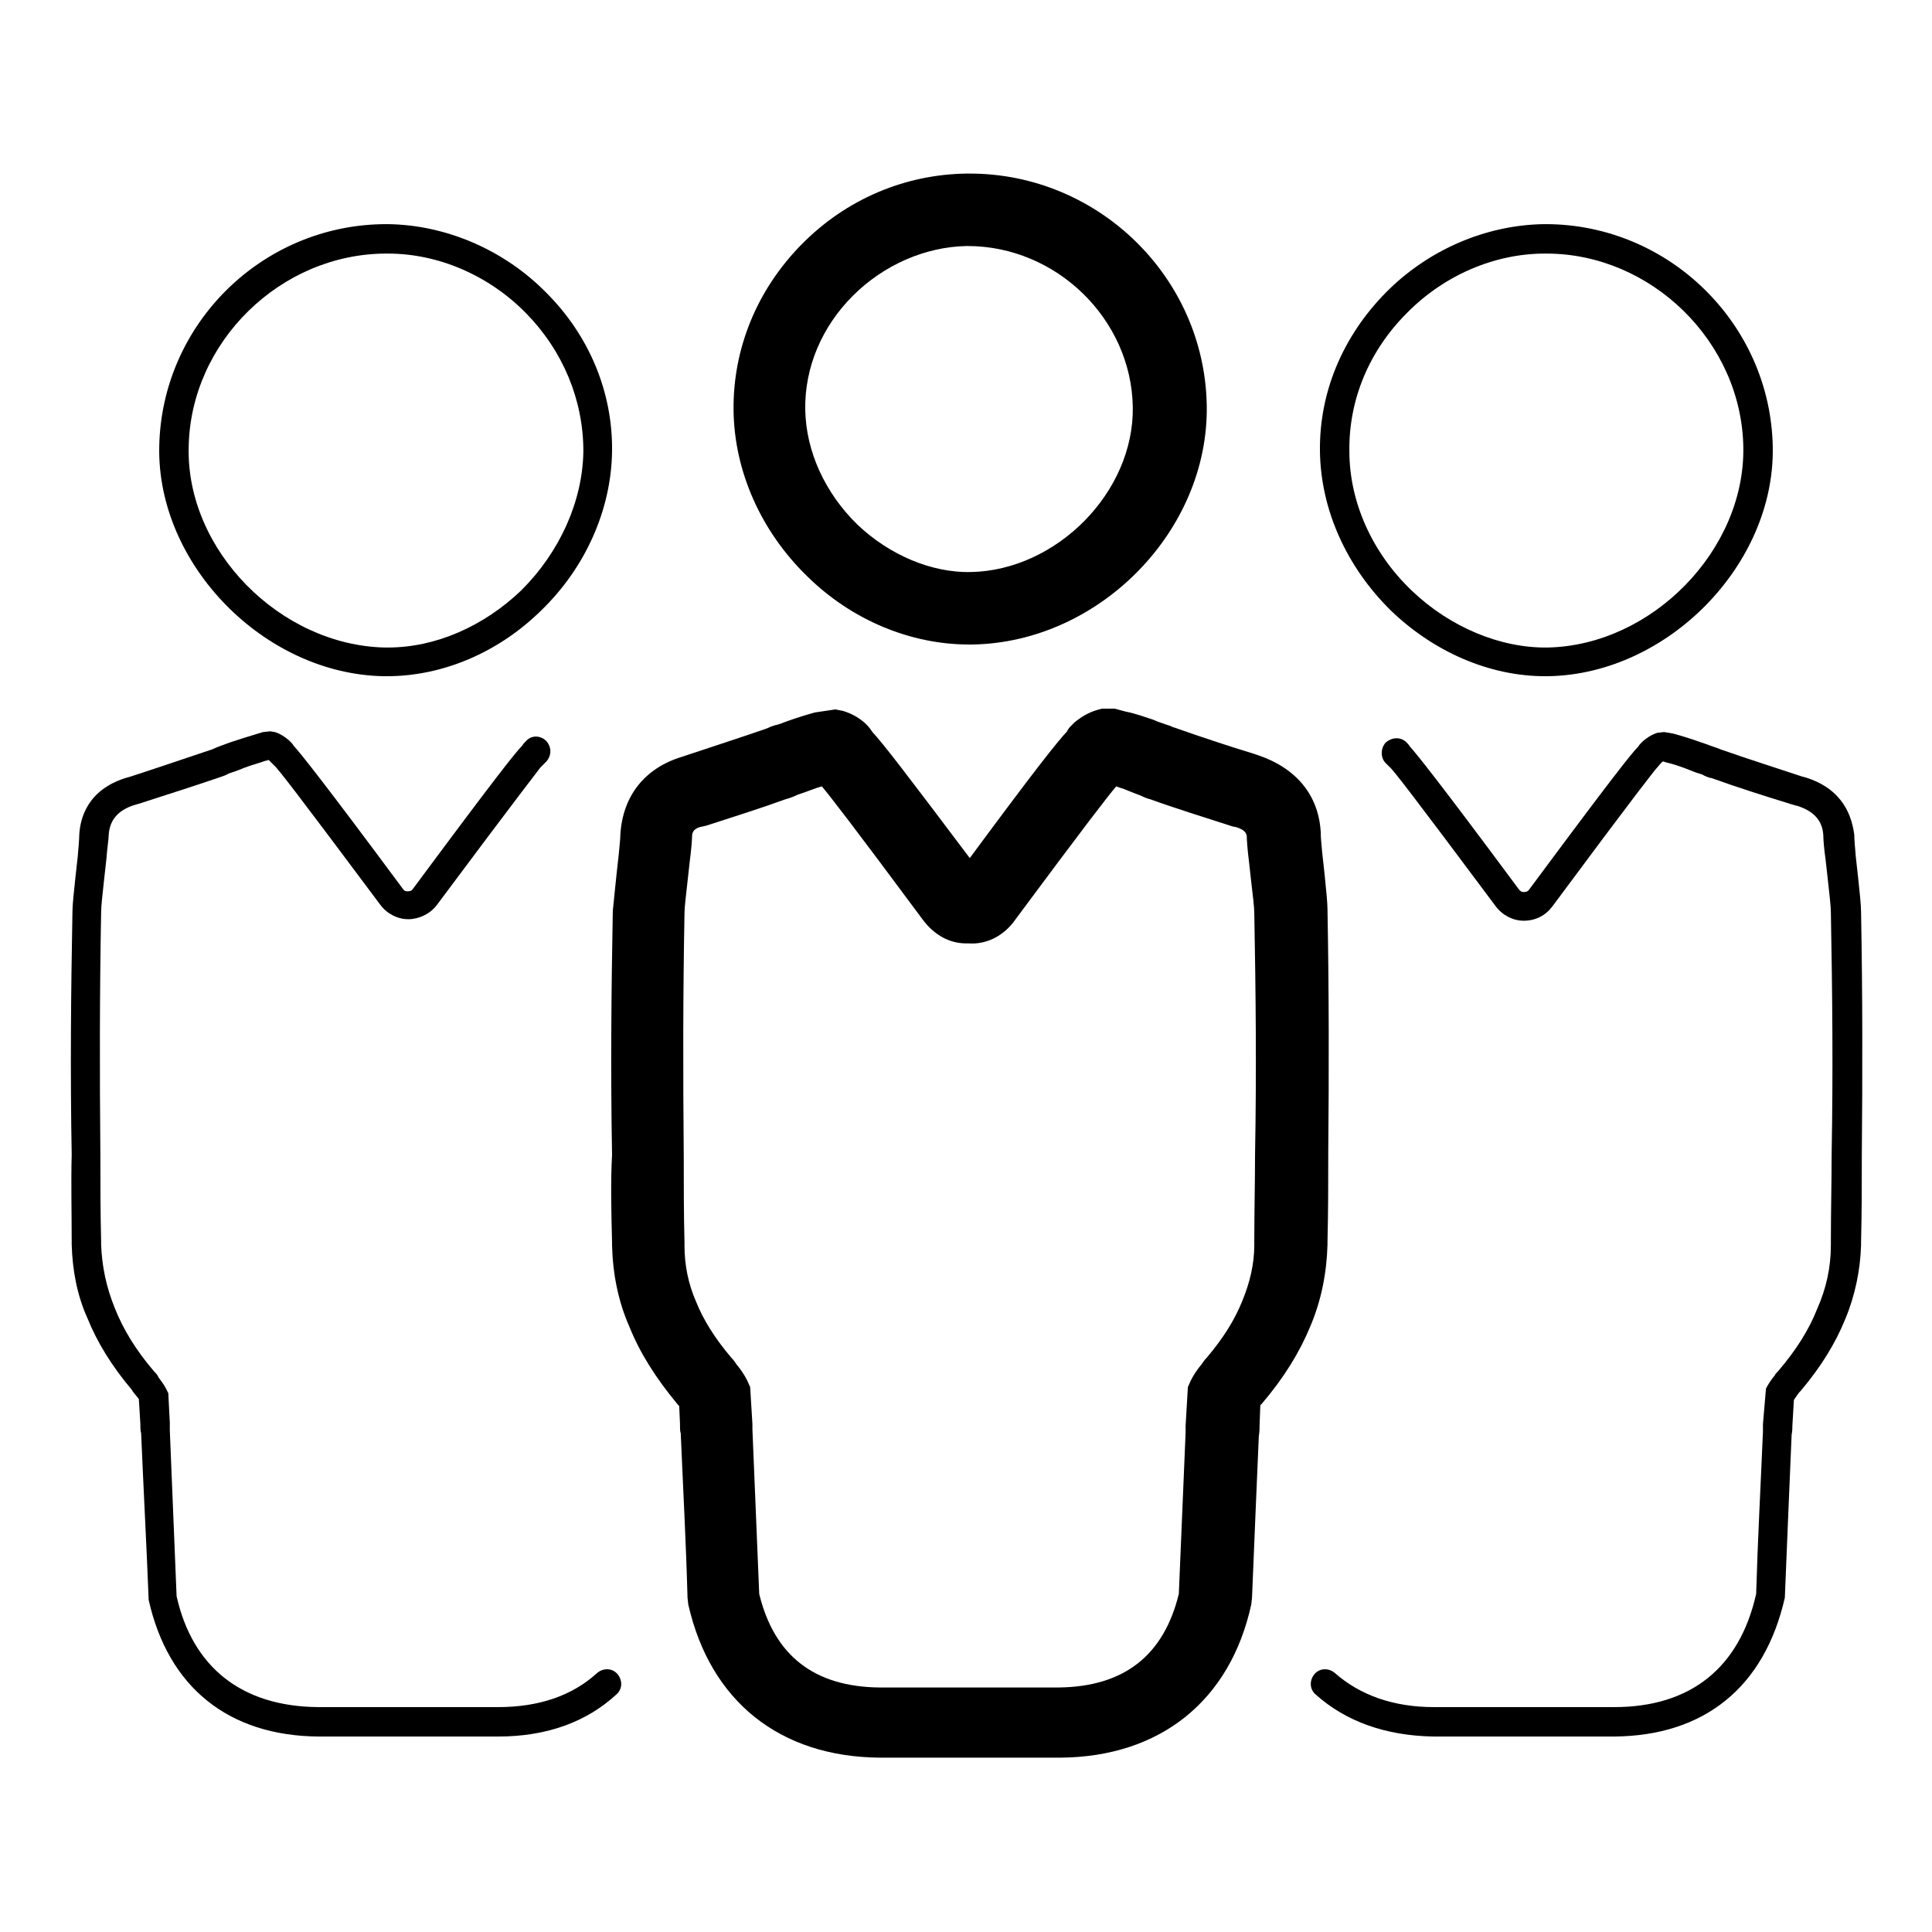
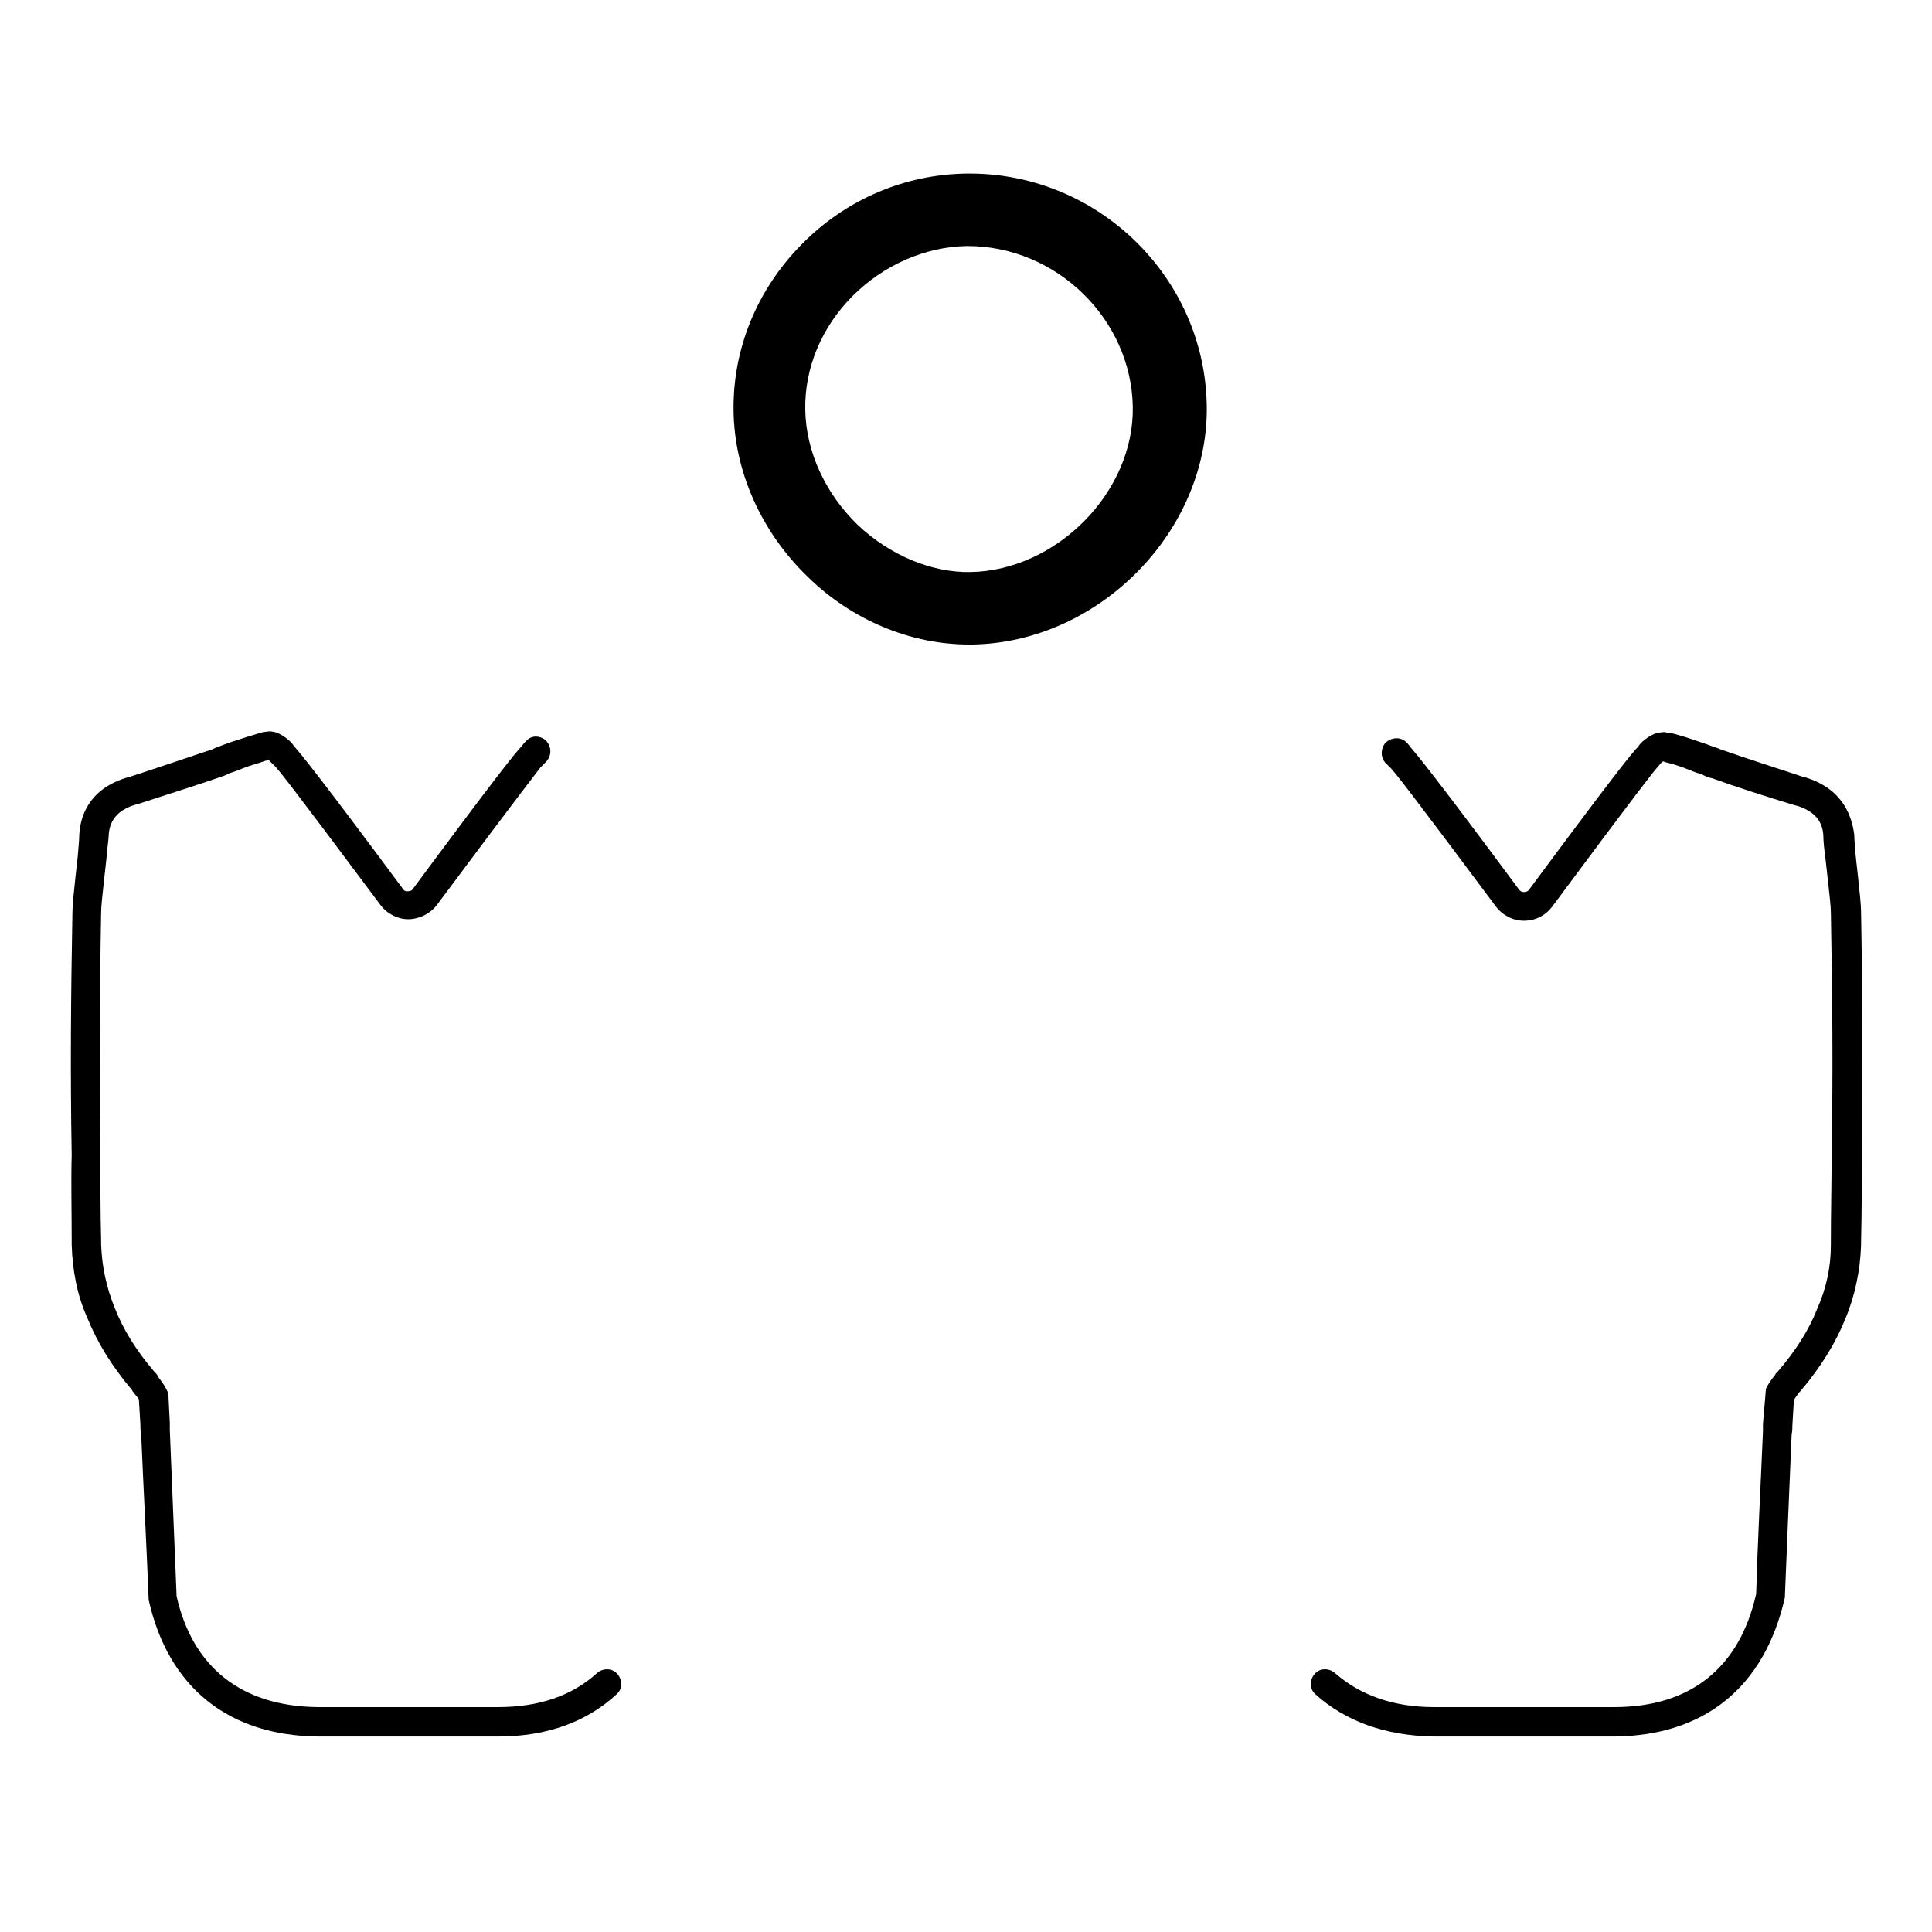
<svg xmlns="http://www.w3.org/2000/svg" version="1.1" x="0px" y="0px" viewBox="0 0 256 256" style="enable-background:new 0 0 256 256;" xml:space="preserve">
  <style type="text/css">
	.st0{fill:#231F20;}
</style>
  <g>
-     <path d="M204.6,29.7c-7.7,0.1-15.4,3.4-21,9.1c-5.7,5.8-8.8,13.2-8.7,21c0.1,7.7,3.5,15.3,9.4,21.1c5.7,5.5,13.1,8.7,20.4,8.7   c0.2,0,0.3,0,0.5,0c15.8-0.3,30-14.8,29.7-30.4c-0.3-16.3-13.8-29.5-30.1-29.5C204.7,29.7,204.6,29.7,204.6,29.7z M231,59.3   c0.2,13.6-12.1,26.2-25.9,26.5c-6.3,0.1-13-2.7-18.1-7.6c-5.2-5-8.2-11.7-8.2-18.4c-0.1-6.8,2.6-13.3,7.6-18.3   c4.9-5,11.6-7.9,18.3-7.9c0.1,0,0.1,0,0.2,0C218.8,33.6,230.8,45.3,231,59.3z" />
    <path d="M128.1,23c-8.2,0.1-16,3.4-21.9,9.4c-5.9,6-9.1,13.8-9,22c0.1,8,3.6,16,9.8,22c5.9,5.8,13.7,9,21.4,9c0.2,0,0.3,0,0.5,0   c16.8-0.3,31.3-15.1,31-31.7c-0.3-17-14.4-30.7-31.4-30.7C128.3,23,128.2,23,128.1,23z M150.1,53.9c0.2,11.3-10.1,21.7-21.5,21.9   c-5.1,0.1-10.7-2.2-15-6.3c-4.3-4.2-6.8-9.7-6.9-15.2c-0.1-5.6,2.2-11,6.3-15.1c4.1-4.1,9.6-6.5,15.1-6.6c0,0,0.1,0,0.1,0   C140,32.6,149.9,42.3,150.1,53.9z" />
    <path d="M239.2,103l-0.4-0.1c-3.6-1.2-7.4-2.4-10.8-3.6c-0.2-0.1-0.5-0.2-1.1-0.4c-0.5-0.2-1.1-0.4-1.7-0.6   c-1.1-0.4-2.4-0.8-3.5-1.1c-0.2,0-0.4-0.1-0.6-0.1l-0.6-0.1l-0.9,0.1c-0.6,0.2-1.2,0.5-2,1.2c-0.2,0.2-0.4,0.4-0.5,0.6   c-0.9,0.9-3.6,4.3-14.5,19c-0.2,0.3-0.6,0.3-0.7,0.3c-0.3,0-0.4-0.1-0.6-0.3c-10.9-14.7-13.6-18-14.5-19c-0.1-0.2-0.3-0.4-0.5-0.6   c-0.8-0.7-1.9-0.6-2.7,0.1c-0.7,0.8-0.7,2.1,0.1,2.8l0.4,0.4c0.5,0.4,2.9,3.5,14.1,18.5c0.9,1.2,2.3,1.9,3.7,1.9   c1.6,0,2.9-0.7,3.8-1.9c11.2-15.1,13.6-18.1,13.8-18.3l0.6-0.7c0.1-0.1,0.2-0.2,0.3-0.2c0.1,0,0.2,0.1,0.3,0.1   c0.9,0.2,2.1,0.6,3.1,1c0.7,0.3,1.3,0.5,1.7,0.6c0.5,0.3,1.1,0.5,1.3,0.5c3.3,1.2,7.1,2.4,11,3.6l0.4,0.1c2.2,0.7,3.3,2,3.4,3.9   c0,0.6,0.1,1.8,0.3,3.2l0.3,2.7c0.2,1.8,0.4,3.5,0.4,4.3c0.2,10.7,0.3,21.2,0.1,32.1c0,3.7-0.1,7.5-0.1,11.5l0,0.5   c0,2.9-0.6,5.7-1.8,8.4c-1.1,2.8-2.8,5.5-5.2,8.3c-0.2,0.2-0.4,0.4-0.4,0.5c-0.5,0.6-0.9,1.2-1.2,1.8l-0.4,4.7c0,0.3,0,0.6,0,1   c-0.3,7.1-0.7,14.5-0.9,21.5c-2.2,9.8-8.7,15-18.8,15H190c-5.4,0-9.8-1.6-13.1-4.5c-0.8-0.7-2-0.7-2.7,0.1c-0.7,0.8-0.7,2,0.1,2.7   c4,3.6,9.3,5.5,15.7,5.6H202h11.9c11.9-0.1,19.9-6.5,22.6-18.4c0.3-7.3,0.6-14.7,0.9-21.6c0.1-0.5,0.1-0.9,0.1-1.2l0.2-3.4   c0.2-0.3,0.4-0.6,0.7-1l0.2-0.2c2.7-3.2,4.6-6.3,5.9-9.5c1.3-3.1,2-6.5,2.1-9.8l0-0.4c0.1-4,0.1-7.8,0.1-11.5   c0.1-11,0.1-21.5-0.1-32.3c0-0.9-0.2-2.7-0.4-4.6l-0.3-2.7c-0.1-1.2-0.2-2.3-0.2-2.9C245.4,108.4,244.4,104.6,239.2,103z" />
-     <path d="M50.8,89.6c0.2,0,0.3,0,0.5,0c7.3,0,14.7-3.1,20.4-8.7c5.9-5.7,9.3-13.4,9.4-21.1c0.1-7.8-3-15.3-8.7-21   c-5.6-5.7-13.3-9-21-9.1c-0.1,0-0.1,0-0.2,0c-16.4,0-29.8,13.2-30.1,29.5C20.8,74.8,35,89.3,50.8,89.6z M51.2,33.6   c0.1,0,0.1,0,0.2,0c6.7,0,13.4,2.9,18.3,7.9c4.9,5,7.6,11.5,7.6,18.3c-0.1,6.6-3.1,13.3-8.2,18.4c-5,4.8-11.4,7.6-17.7,7.6   c-0.1,0-0.3,0-0.4,0C37.1,85.5,24.7,72.9,25,59.3C25.2,45.3,37.2,33.6,51.2,33.6z" />
    <path d="M9.5,164.5l0,0.4c0.1,3.4,0.7,6.7,2.1,9.8c1.3,3.2,3.2,6.3,5.9,9.5l0.1,0.2c0,0,0,0,0.1,0.1c0.2,0.3,0.5,0.6,0.7,0.9   l0.2,3.3c0,0.5,0,0.9,0.1,1.2c0.3,7.1,0.7,14.5,1,22.1c2.6,11.6,10.6,18,22.5,18.1H54H66c6.4,0,11.7-1.9,15.7-5.6   c0.8-0.7,0.8-1.9,0.1-2.7c-0.7-0.8-1.9-0.8-2.7-0.1c-3.3,3-7.7,4.5-13.1,4.5H42.1c-10.1-0.1-16.6-5.3-18.7-14.7   c-0.3-7.3-0.6-14.7-0.9-22c0-0.3,0-0.6,0-1l-0.2-3.9L22,184c-0.3-0.6-0.8-1.2-1-1.5c-0.1-0.3-0.4-0.6-0.6-0.8   c-2.4-2.8-4.1-5.6-5.2-8.4c-1.1-2.7-1.7-5.5-1.8-8.4l0-0.4c-0.1-4-0.1-7.8-0.1-11.5c-0.1-11-0.1-21.5,0.1-32.1   c0-0.9,0.2-2.5,0.4-4.4l0.3-2.7c0.1-1.4,0.3-2.6,0.3-3.1c0.1-2,1.2-3.3,3.3-4l0.7-0.2c3.7-1.2,7.5-2.4,10.7-3.5   c0.3-0.1,0.9-0.3,1.2-0.5c0.6-0.2,1.2-0.4,1.9-0.7c1-0.4,2.2-0.7,3-1c0.2,0,0.3-0.1,0.4-0.1c0.1,0.1,0.2,0.2,0.3,0.3l0.4,0.4   c0.5,0.4,2.9,3.5,14.1,18.5c0.9,1.2,2.3,1.9,3.7,1.9c1.4,0,2.9-0.7,3.8-1.9C69,105,71.4,102,71.6,101.7l0.8-0.8   c0.7-0.8,0.7-1.9,0-2.7c-0.8-0.8-2-0.8-2.7,0c-0.2,0.2-0.4,0.4-0.5,0.6c-0.9,0.9-3.6,4.3-14.5,19c-0.2,0.3-0.5,0.3-0.7,0.3   c-0.2,0-0.4,0-0.6-0.3c-10.9-14.7-13.6-18-14.5-19c-0.1-0.2-0.3-0.4-0.6-0.7c-0.6-0.5-1.2-0.9-1.9-1.1l-0.6-0.1L34.9,97   c-0.1,0-0.3,0.1-0.7,0.2c-1,0.3-2.3,0.7-3.5,1.1c-0.6,0.2-1.1,0.4-1.9,0.7c-0.3,0.1-0.6,0.3-1,0.4c-3.3,1.1-7.1,2.4-10.5,3.5   l-0.7,0.2c-5,1.6-6,5.3-6.1,7.6c0,0.5-0.1,1.6-0.2,2.8l-0.3,2.7c-0.2,1.9-0.4,3.7-0.4,4.6c-0.2,10.7-0.3,21.2-0.1,32.2   C9.4,156.7,9.5,160.5,9.5,164.5z" />
-     <path d="M81.1,164.6l0,0.4c0.1,3.8,0.8,7.4,2.3,10.8c1.4,3.5,3.5,6.8,6.4,10.3l0.1,0.1c0,0,0.1,0.1,0.1,0.1l0.1,2.3   c0,0.6,0,1.1,0.1,1.3c0.3,7.1,0.7,14.4,0.9,21.8l0.1,0.9c2.9,12.8,12.1,20.2,25.4,20.3h11.9h12c13.2-0.1,22.5-7.5,25.3-20.3   l0.1-0.9c0.3-7.3,0.6-14.6,0.9-21.4c0.1-0.6,0.1-1.1,0.1-1.5l0.1-2.6c0,0,0.1-0.1,0.1-0.1l0.1-0.1c2.9-3.4,5-6.8,6.4-10.2   c1.5-3.5,2.2-7.2,2.3-10.9l0-0.4c0.1-4,0.1-7.9,0.1-11.6c0.1-11,0.1-21.6-0.1-32.3l0-0.1c0-0.9-0.2-2.8-0.4-4.8l-0.3-2.7   c-0.1-1.1-0.2-2-0.2-2.8c-0.3-4.9-3.3-8.5-8.5-10.2l-0.3-0.1c-3.6-1.1-7.2-2.3-10.6-3.5c-0.1,0-0.3-0.1-0.5-0.2l-0.6-0.2   c-0.5-0.2-1-0.3-1.6-0.6c-1.2-0.4-2.6-0.9-3.7-1.1l-1.5-0.4H146l-0.7,0.2c-1,0.3-1.9,0.8-2.9,1.6l-0.3,0.3   c-0.3,0.3-0.6,0.6-0.7,0.9c-1.4,1.5-4.4,5.3-12.9,16.8C120,102.4,117,98.5,115.6,97c-0.2-0.3-0.4-0.6-0.7-0.9l-0.3-0.3   c-0.9-0.8-1.9-1.3-2.9-1.6l-1-0.2l-2.7,0.4c-1.1,0.3-2.4,0.7-3.8,1.2c-0.5,0.2-1,0.4-1.5,0.5l-0.6,0.2c-0.2,0.1-0.4,0.2-0.7,0.3   c-3.2,1.1-6.9,2.3-10.5,3.5l-0.6,0.2c-4.9,1.5-7.8,5.2-8.1,10.3c0,0.5-0.1,1.4-0.2,2.5l-0.3,2.7c-0.2,2-0.4,3.8-0.5,4.9   c-0.2,10.7-0.3,21.3-0.1,32.3C80.9,156.7,81,160.6,81.1,164.6z M147.8,104.1C147.8,104.1,147.8,104.1,147.8,104.1   c-0.1,0.1-0.1,0.1-0.2,0.2L147.8,104.1z M90.7,121c0-0.8,0.2-2.4,0.4-4.2l0.3-2.7c0.2-1.5,0.3-2.9,0.3-3.2c0-0.5,0.1-1,1-1.3   l0.9-0.2c3.7-1.2,7.5-2.4,10.5-3.5c0.4-0.1,1-0.3,1.6-0.6c0.6-0.2,1.2-0.4,1.7-0.6c0.5-0.2,1.1-0.4,1.5-0.5   c1.1,1.3,4.2,5.3,13.4,17.7c1.5,2,3.6,3.2,6,3.1c2.5,0.2,4.8-1.1,6.2-3.1c9.2-12.4,12.3-16.4,13.4-17.7c0.5,0.2,1,0.3,1.4,0.5   c0.7,0.3,1.3,0.5,1.8,0.7c0.6,0.3,1.2,0.5,1.3,0.5c3.3,1.2,7.2,2.4,10.9,3.6l0.5,0.1c1.3,0.4,1.3,0.9,1.4,1.1   c0,0.6,0.1,1.9,0.3,3.5l0.3,2.7c0.2,1.7,0.4,3.3,0.4,4.1c0.2,10.6,0.3,21.1,0.1,32c0,3.7-0.1,7.5-0.1,11.5l0,0.5   c0,2.5-0.6,5-1.6,7.4c-1,2.5-2.5,4.9-4.7,7.5c-0.3,0.3-0.5,0.6-0.7,0.9c-0.5,0.6-1,1.3-1.4,2.1l-0.4,0.9l-0.3,5.1   c0,0.2,0,0.3,0,0.9c-0.3,7-0.6,14.2-0.9,21.4c-2,8.2-7.3,12.3-15.9,12.4h-23.8c-8.6-0.1-13.9-4.2-15.9-12.4   c-0.3-7.2-0.6-14.4-0.9-21.8c0-0.2,0-0.3,0-0.7l-0.3-4.9l-0.4-0.9c-0.4-0.8-0.9-1.5-1.4-2.1c-0.2-0.3-0.4-0.6-0.7-0.9   c-2.2-2.6-3.7-5-4.7-7.5c-1-2.3-1.5-4.8-1.5-7.3l0-0.4c-0.1-3.9-0.1-7.8-0.1-11.5C90.5,142,90.5,131.5,90.7,121z" />
  </g>
</svg>